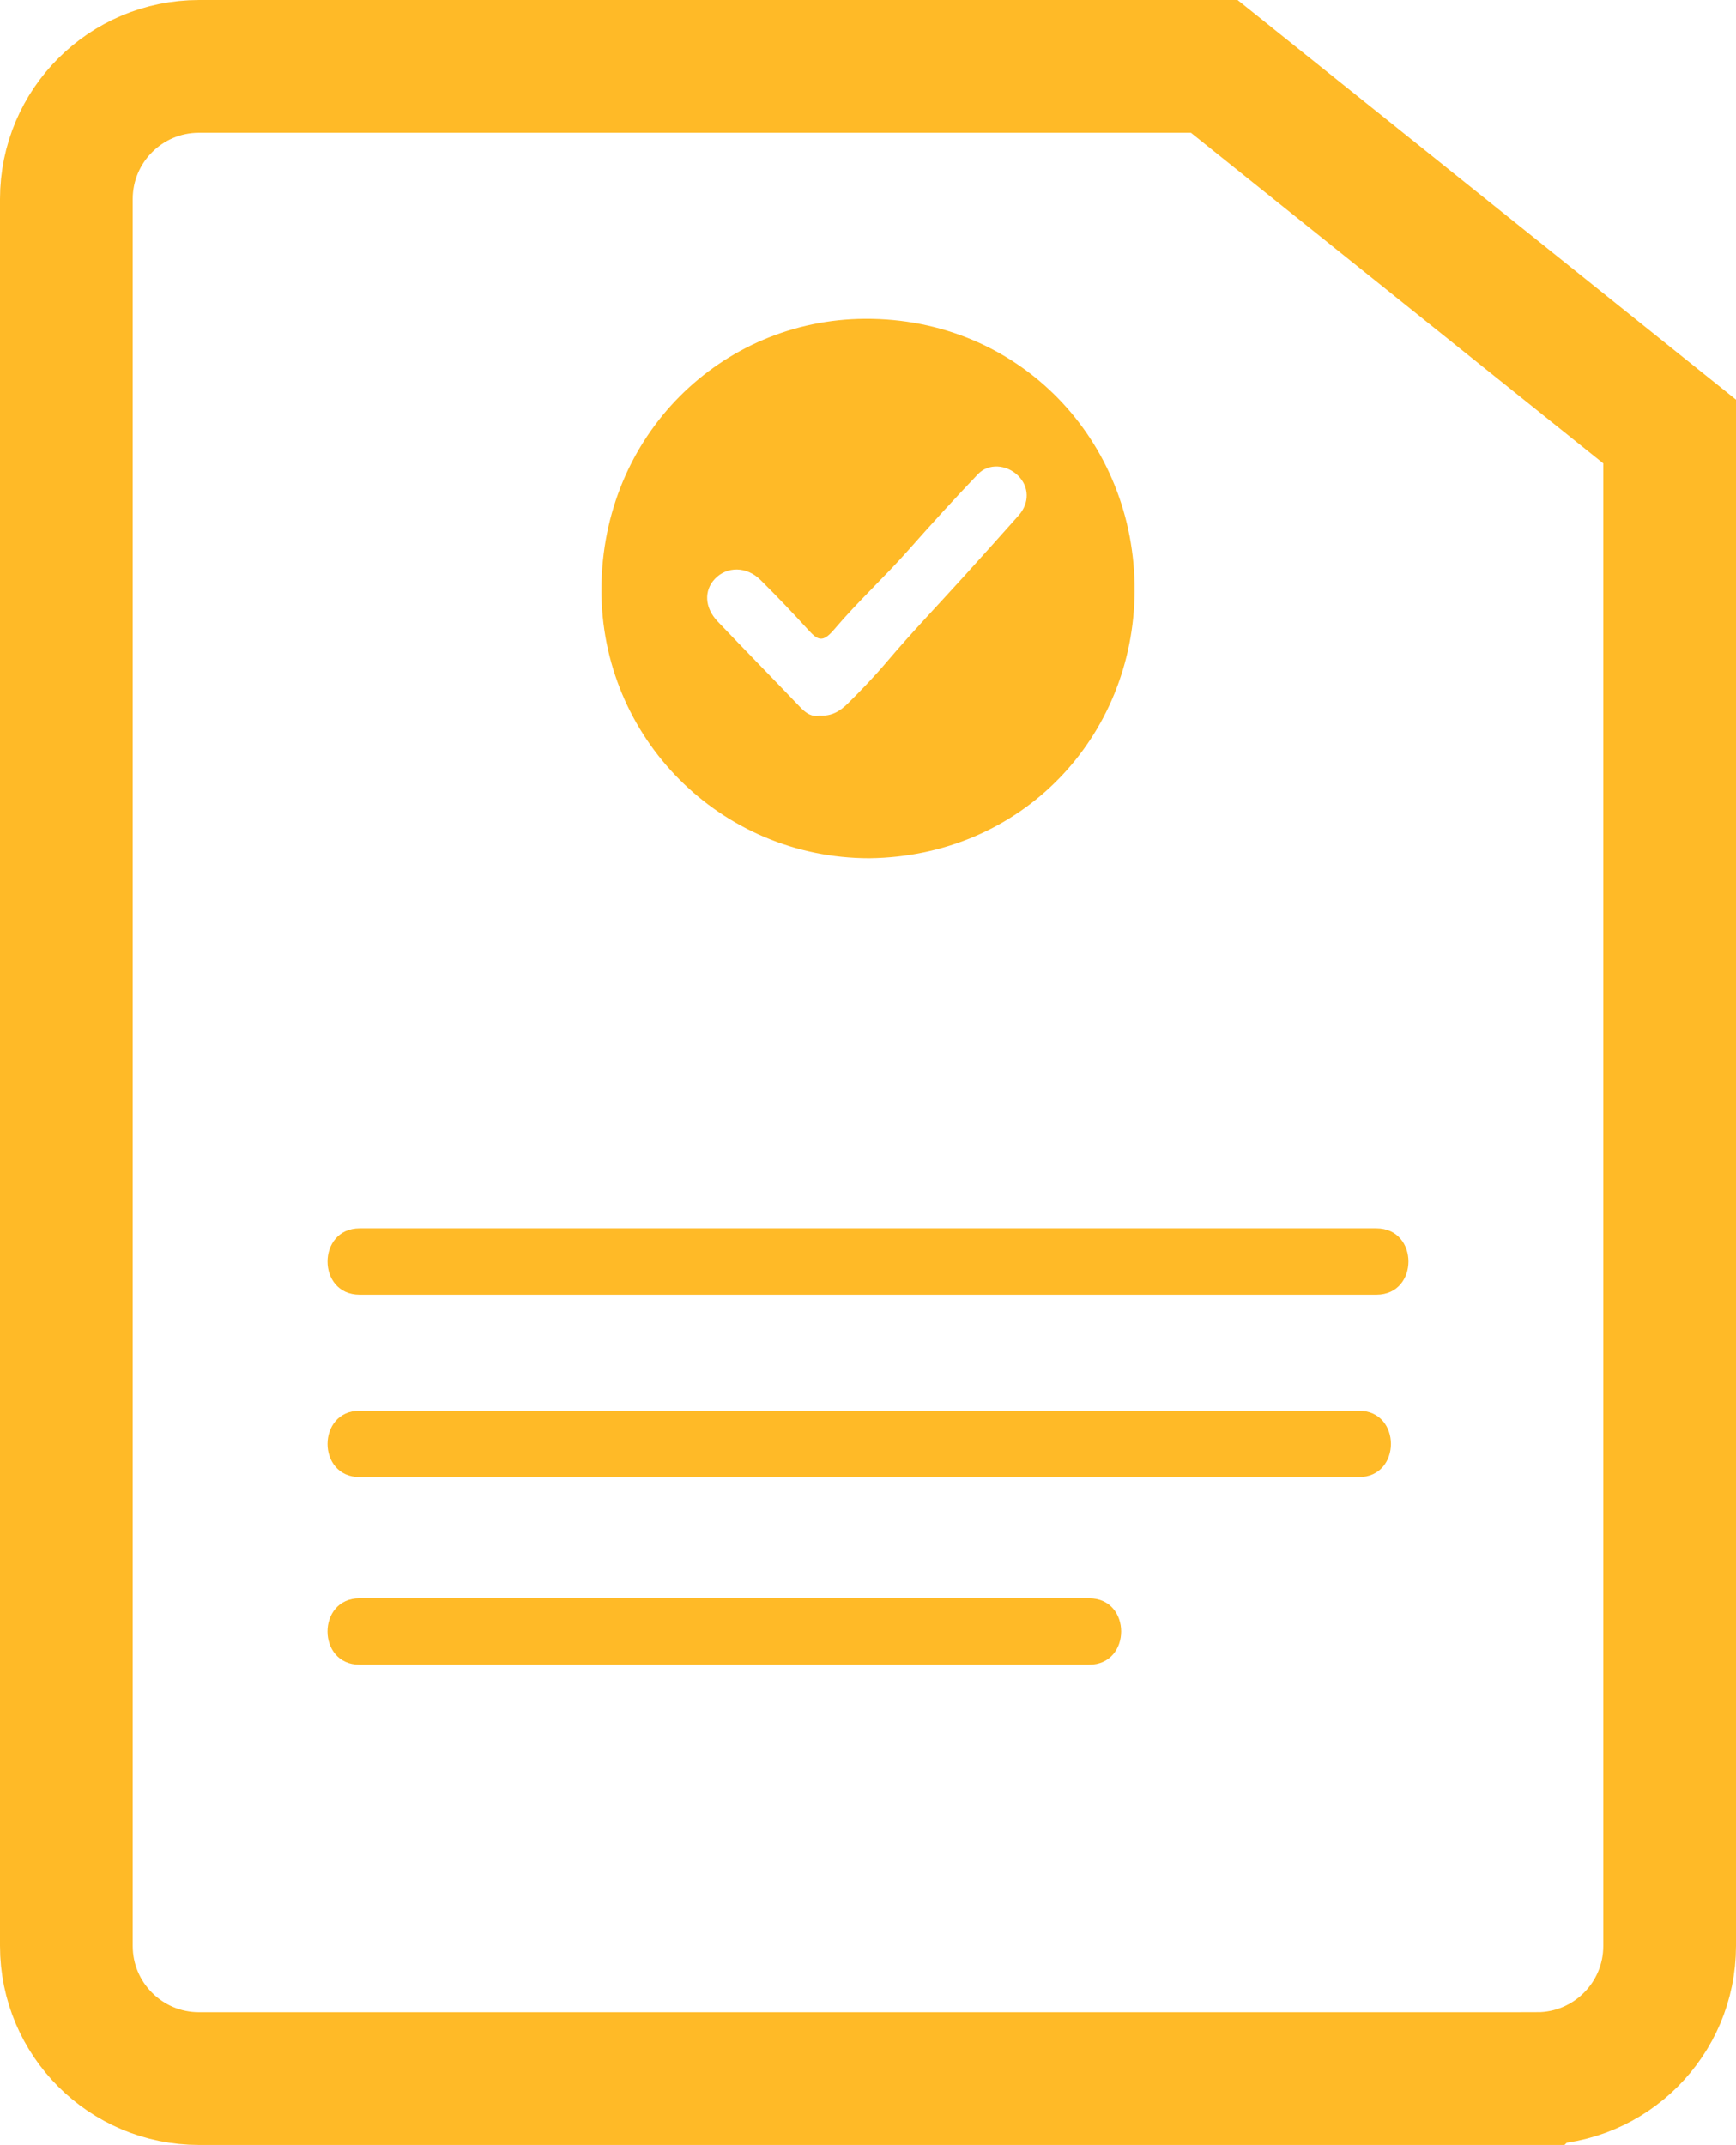
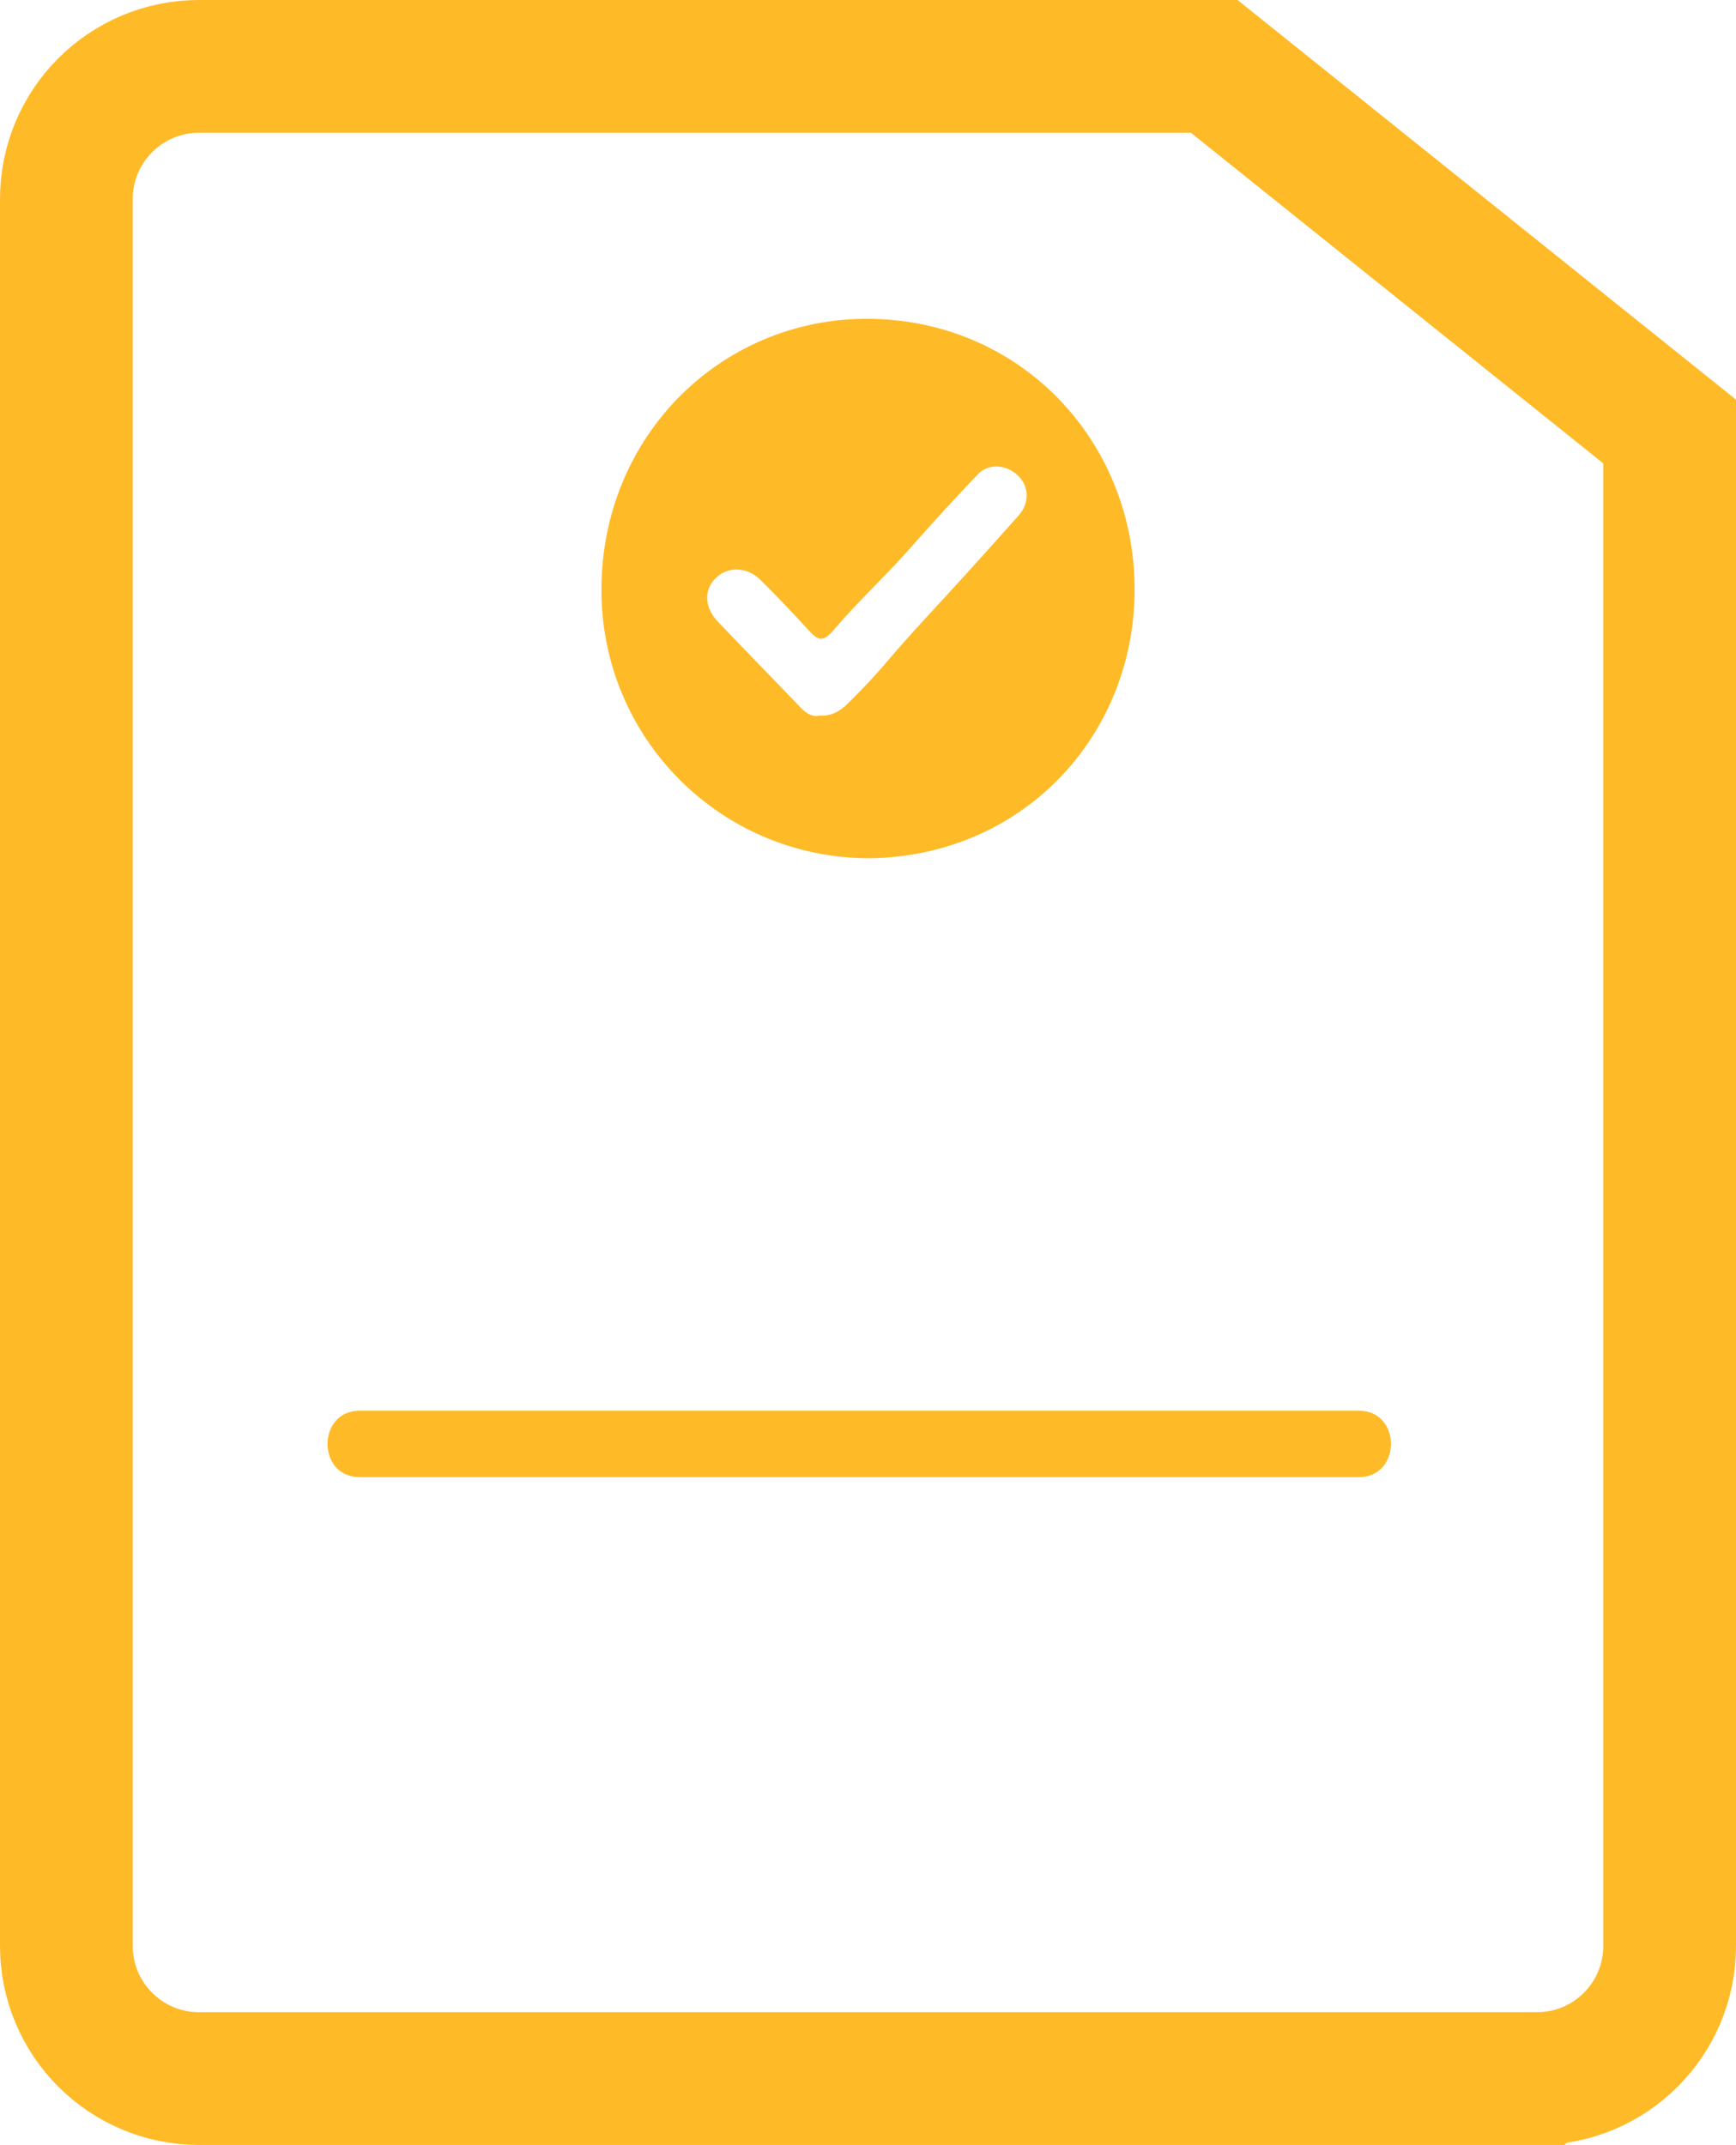
<svg xmlns="http://www.w3.org/2000/svg" id="Layer_2" viewBox="0 0 523.23 646.28">
  <defs>
    <style>.cls-1{fill:none;stroke:#ffba27;stroke-miterlimit:10;stroke-width:40px;}.cls-2{fill:#ffba27;}</style>
  </defs>
  <g id="Layer_1-2">
    <path class="cls-2" d="M262.03,258.59c-44.77,0-80.93-36.2-80.76-81.11,.18-46.47,36.26-81.17,79.39-81.42,46.65-.27,81.6,36.82,81.31,82.09-.28,43.89-33.96,79.89-79.94,80.44Zm-15.05-42.99c3.74,.27,6.32-1.42,8.63-3.71,4.04-4,7.96-8.08,11.65-12.44,7.53-8.89,15.61-17.32,23.44-25.97,5.47-6.04,10.92-12.09,16.32-18.18,3.33-3.76,3.2-8.67-.19-12-3.42-3.36-8.88-3.79-12.07-.44-7.1,7.45-14.06,15.06-20.87,22.78-7.24,8.2-15.35,15.61-22.39,23.92-3.42,4.04-4.87,3.54-7.8,.32-4.7-5.17-9.53-10.22-14.49-15.14-4.16-4.13-10.08-4.15-13.71-.35-3.38,3.53-3.15,8.71,.82,12.87,8.26,8.67,16.65,17.21,24.92,25.87,1.7,1.78,3.48,2.96,5.74,2.47Z" />
    <path class="cls-1" d="M463.25,626.28H59.98c-22.08,0-39.98-17.9-39.98-39.98V59.98c0-22.08,17.9-39.98,39.98-39.98H365.97c45.75,36.67,91.51,73.35,137.26,110.02v456.28c0,22.08-17.9,39.98-39.98,39.98Z" />
    <g>
-       <path class="cls-2" d="M108.38,390.09H414.85c12.87,0,12.89-20,0-20H108.38c-12.87,0-12.89,20,0,20h0Z" />
      <path class="cls-2" d="M108.38,445.06H409.57c12.87,0,12.89-20,0-20H108.38c-12.87,0-12.89,20,0,20h0Z" />
-       <path class="cls-2" d="M108.38,501.57h219.88c12.87,0,12.89-20,0-20h-74.53c-39.39,0-78.78,0-118.18,0h-27.18c-12.87,0-12.89,20,0,20h0Z" />
    </g>
  </g>
</svg>